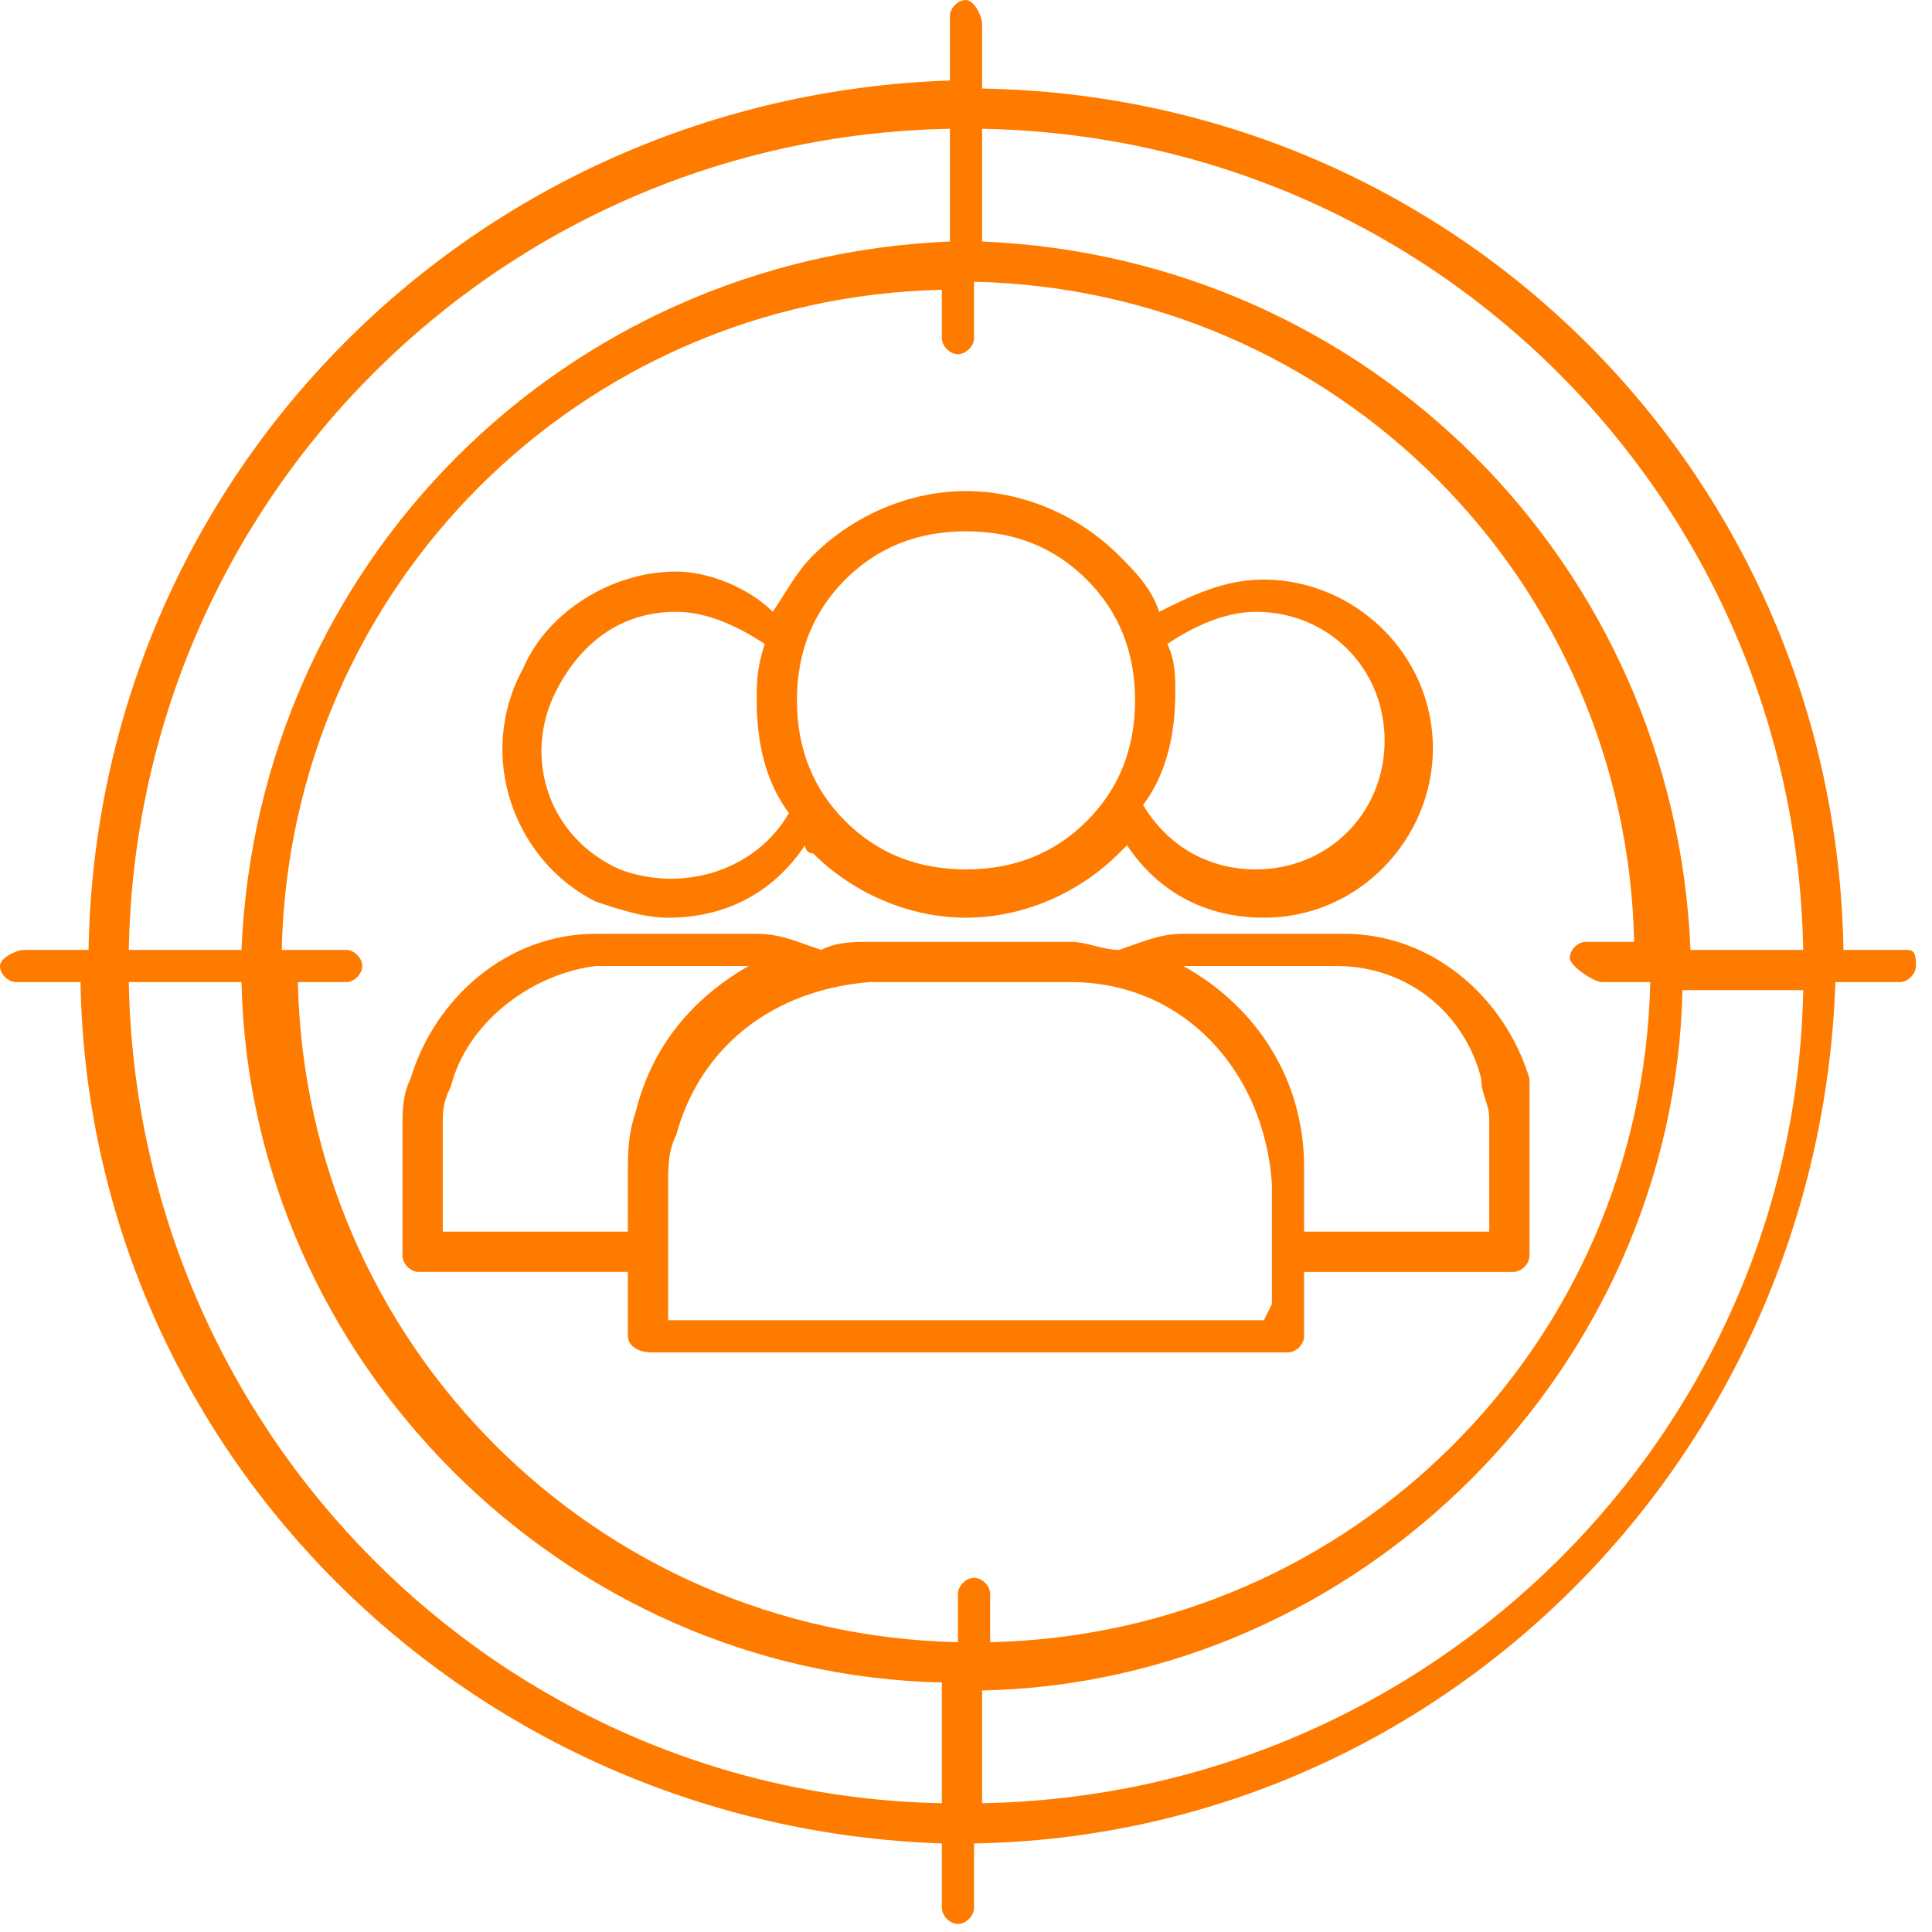
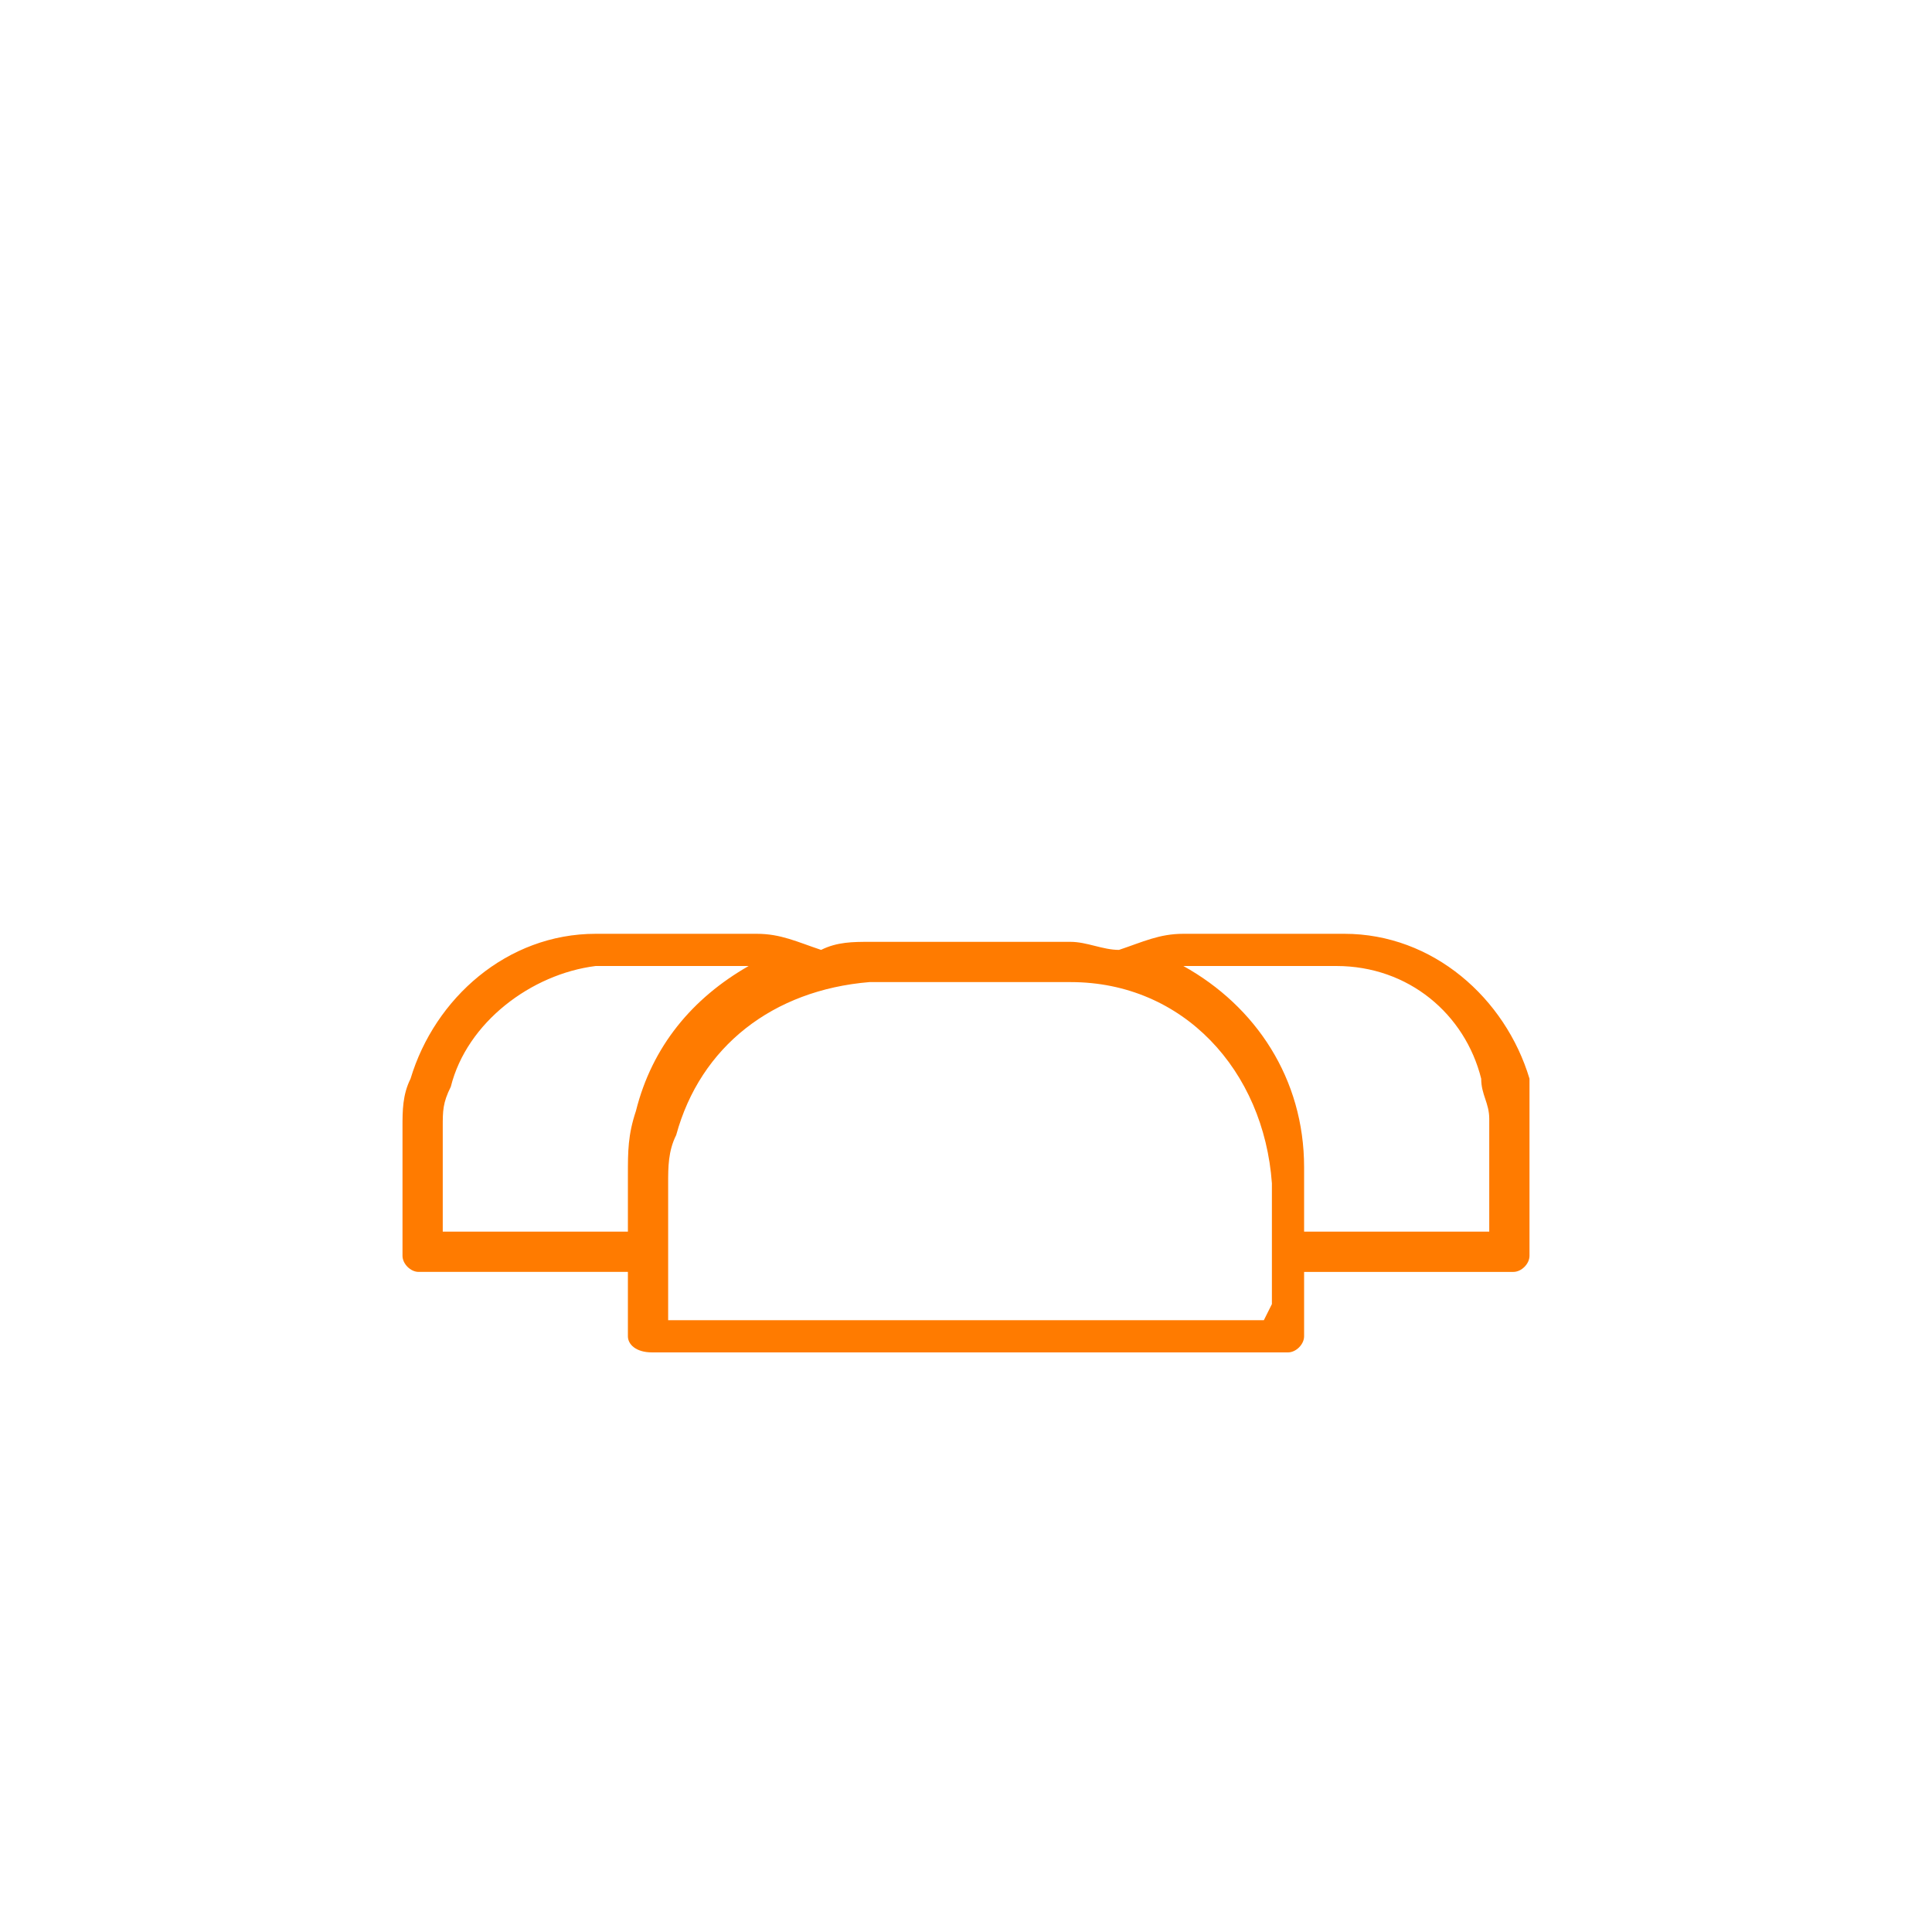
<svg xmlns="http://www.w3.org/2000/svg" version="1.1" id="Layer_1" x="0px" y="0px" viewBox="0 0 24 24" style="enable-background:new 0 0 24 24;" xml:space="preserve">
  <style type="text/css"> .st0{fill:#FF7B00;} </style>
  <g>
-     <path class="st0" d="M7.4,11.2c0.3,0.1,0.6,0.2,0.9,0.2c0.7,0,1.3-0.3,1.7-0.9c0,0,0,0.1,0.1,0.1c0.5,0.5,1.2,0.8,1.9,0.8 c0,0,0,0,0,0c0.7,0,1.4-0.3,1.9-0.8c0,0,0,0,0.1-0.1c0.4,0.6,1,0.9,1.7,0.9c1.2,0,2.1-1,2.1-2.1c0-1.2-1-2.1-2.1-2.1c0,0,0,0,0,0 c-0.5,0-0.9,0.2-1.3,0.4c-0.1-0.3-0.3-0.5-0.5-0.7c-0.5-0.5-1.2-0.8-1.9-0.8c0,0,0,0,0,0c-0.7,0-1.4,0.3-1.9,0.8 C9.9,7.1,9.8,7.3,9.6,7.6C9.3,7.3,8.8,7.1,8.4,7.1c-0.8,0-1.6,0.5-1.9,1.2C5.9,9.4,6.4,10.7,7.4,11.2z M15.6,7.6 c0.9,0,1.6,0.7,1.6,1.6c0,0.9-0.7,1.6-1.6,1.6c-0.6,0-1.1-0.3-1.4-0.8c0.3-0.4,0.4-0.9,0.4-1.4v0c0-0.2,0-0.4-0.1-0.6 C14.8,7.8,15.2,7.6,15.6,7.6z M10.5,7.2c0.4-0.4,0.9-0.6,1.5-0.6c0,0,0,0,0,0c0.6,0,1.1,0.2,1.5,0.6c0.4,0.4,0.6,0.9,0.6,1.5v0 c0,0,0,0,0,0c0,0.6-0.2,1.1-0.6,1.5s-0.9,0.6-1.5,0.6c0,0,0,0,0,0c-0.6,0-1.1-0.2-1.5-0.6c-0.4-0.4-0.6-0.9-0.6-1.5 S10.1,7.6,10.5,7.2z M6.9,8.6C7.2,8,7.7,7.6,8.4,7.6c0,0,0,0,0,0c0.4,0,0.8,0.2,1.1,0.4C9.4,8.3,9.4,8.5,9.4,8.7 c0,0.5,0.1,1,0.4,1.4c-0.4,0.7-1.3,1-2.1,0.7C6.8,10.4,6.5,9.4,6.9,8.6z" />
    <path class="st0" d="M19,13.4c-0.3-1-1.2-1.8-2.3-1.8h-2c0,0,0,0,0,0c-0.3,0-0.5,0.1-0.8,0.2c-0.2,0-0.4-0.1-0.6-0.1 c-0.8,0-1.7,0-2.5,0c-0.2,0-0.4,0-0.6,0.1c-0.3-0.1-0.5-0.2-0.8-0.2c0,0,0,0,0,0h-2c-1.1,0-2,0.8-2.3,1.8C5,13.6,5,13.8,5,14 c0,0.4,0,0.7,0,1.1l0,0.5c0,0.1,0.1,0.2,0.2,0.2h2.6c0,0,0,0.1,0,0.1l0,0.7c0,0.1,0.1,0.2,0.3,0.2H16c0.1,0,0.2-0.1,0.2-0.2l0-0.6 c0-0.1,0-0.2,0-0.2h2.6c0.1,0,0.2-0.1,0.2-0.2l0-0.5c0-0.4,0-0.7,0-1.1C19,13.8,19,13.6,19,13.4z M5.5,15.3l0-0.3c0-0.3,0-0.7,0-1 c0-0.2,0-0.3,0.1-0.5c0.2-0.8,1-1.4,1.8-1.5h1.9c-0.7,0.4-1.2,1-1.4,1.8c-0.1,0.3-0.1,0.5-0.1,0.8c0,0.2,0,0.5,0,0.7L5.5,15.3 L5.5,15.3z M15.7,16.4H8.3l0-0.4c0-0.4,0-0.9,0-1.3c0-0.2,0-0.4,0.1-0.6c0.3-1.1,1.2-1.8,2.4-1.9c0.8,0,1.7,0,2.5,0 c1.4,0,2.4,1.1,2.5,2.5c0,0.5,0,1,0,1.5L15.7,16.4L15.7,16.4z M18.5,15.3h-2.3c0-0.2,0-0.5,0-0.8c0-1.1-0.6-2-1.5-2.5h1.9 c0.9,0,1.6,0.6,1.8,1.4c0,0.2,0.1,0.3,0.1,0.5c0,0.3,0,0.7,0,1L18.5,15.3z" />
-     <path class="st0" d="M23.7,11.8h-0.8C22.8,5.9,18.1,1.2,12.2,1.1V0.3C12.2,0.2,12.1,0,12,0s-0.2,0.1-0.2,0.2v0.8 C5.9,1.2,1.2,5.9,1.1,11.8H0.3C0.2,11.8,0,11.9,0,12s0.1,0.2,0.2,0.2h0.8c0.1,5.8,4.8,10.5,10.7,10.7v0.8c0,0.1,0.1,0.2,0.2,0.2 s0.2-0.1,0.2-0.2v-0.8c5.8-0.1,10.5-4.8,10.7-10.7h0.8c0.1,0,0.2-0.1,0.2-0.2S23.8,11.8,23.7,11.8z M22.4,11.8H21 C20.8,7,17,3.2,12.2,3V1.6C17.8,1.7,22.3,6.2,22.4,11.8z M19.9,12.2h0.6c-0.1,4.5-3.7,8.1-8.2,8.2v-0.6c0-0.1-0.1-0.2-0.2-0.2 s-0.2,0.1-0.2,0.2v0.6c-4.5-0.1-8.1-3.7-8.2-8.2h0.6c0.1,0,0.2-0.1,0.2-0.2s-0.1-0.2-0.2-0.2H3.5c0.1-4.5,3.7-8.1,8.2-8.2v0.6 c0,0.1,0.1,0.2,0.2,0.2s0.2-0.1,0.2-0.2V3.5c4.5,0.1,8.1,3.7,8.2,8.2h-0.6c-0.1,0-0.2,0.1-0.2,0.2S19.8,12.2,19.9,12.2z M11.8,1.6 V3C7,3.2,3.2,7,3,11.8H1.6C1.7,6.2,6.2,1.7,11.8,1.6z M1.6,12.2H3c0.1,4.7,4,8.6,8.7,8.7v1.5C6.2,22.3,1.7,17.8,1.6,12.2z M12.2,22.4V21c4.7-0.1,8.6-4,8.7-8.7h1.5C22.3,17.8,17.8,22.3,12.2,22.4z" />
  </g>
</svg>